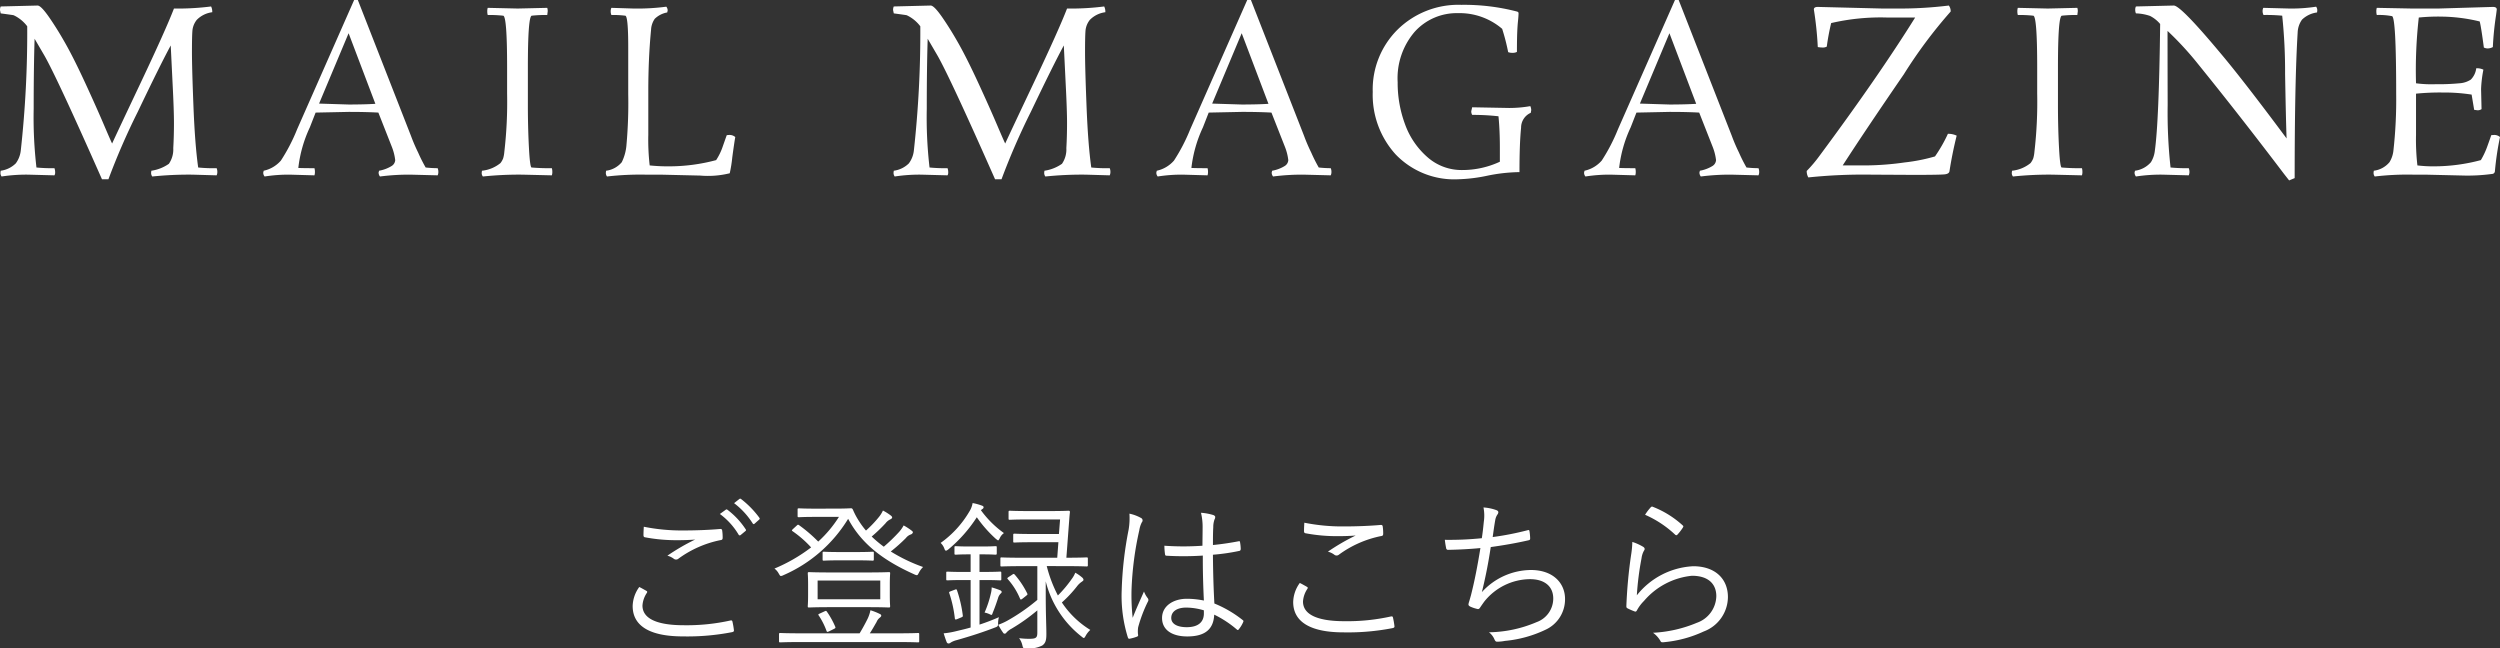
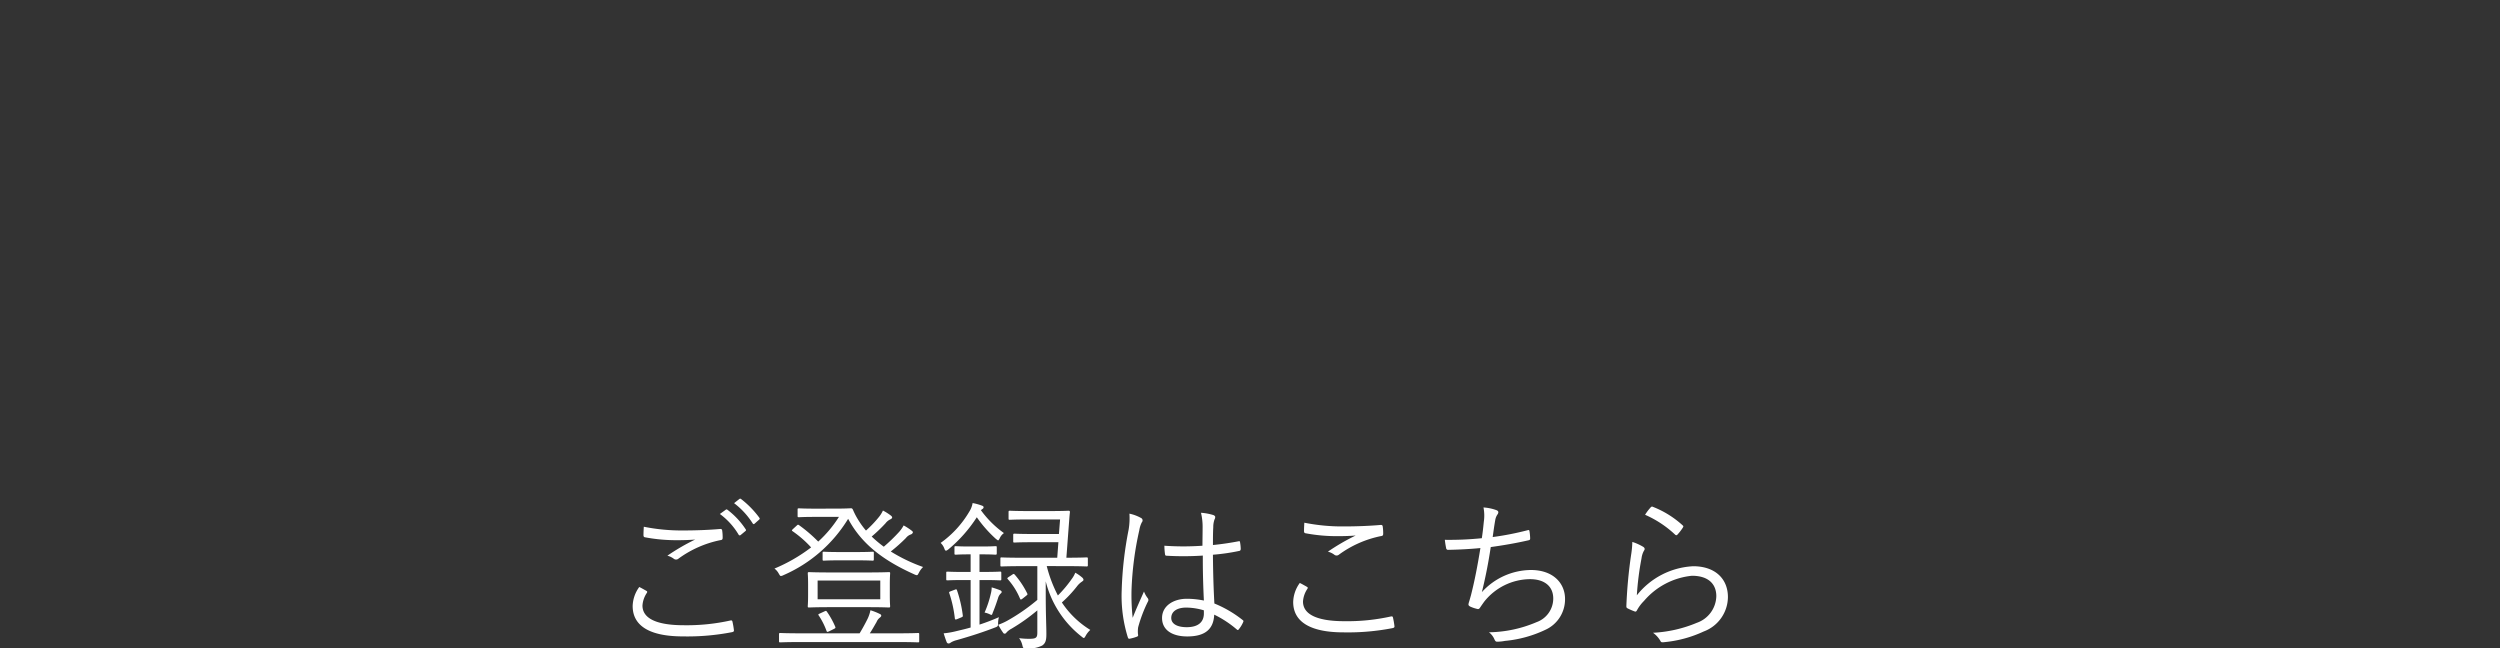
<svg xmlns="http://www.w3.org/2000/svg" width="216.72" height="56.204" viewBox="0 0 216.72 56.204">
  <rect x="0" y="0" width="216.72" height="56.204" fill="#333333" stroke="none" />
  <g id="magazine_title" transform="translate(-574.35 -474.86)">
-     <path id="パス_4189" data-name="パス 4189" d="M-89.87.06-91.95,0a30.72,30.72,0,0,0-3.5.16.517.517,0,0,1-.1-.34l.02-.16a3.532,3.532,0,0,0,1.52-.6,2.2,2.2,0,0,0,.38-1.36q.06-1.04.06-2.17t-.12-3.45l-.16-3.28q-.92,1.7-2.87,5.78A59.484,59.484,0,0,0-99.25.4h-.56q-3.9-8.82-5-10.74l-.84-1.44q-.08,2.48-.08,6.05a37.591,37.591,0,0,0,.24,5.11,13.5,13.5,0,0,0,1.56.06.989.989,0,0,1,.06.35.461.461,0,0,1-.06.27L-106.19,0a14.143,14.143,0,0,0-2.32.16.517.517,0,0,1-.1-.34l.02-.16a2.281,2.281,0,0,0,1.31-.64,2.287,2.287,0,0,0,.43-1.1,93.391,93.391,0,0,0,.56-10.78,3.135,3.135,0,0,0-1.18-.96q-.08-.02-1.12-.16l-.06-.28a.721.721,0,0,1,.06-.32l3.2-.08q.3,0,1.03,1.06t1.45,2.35q.72,1.29,1.67,3.35t1.59,3.56q.64,1.5.72,1.64.26-.58,2.46-5.23t2.9-6.47a22.73,22.73,0,0,0,3.22-.18,1.038,1.038,0,0,1,.1.5,2.283,2.283,0,0,0-1.34.66,1.746,1.746,0,0,0-.38.94q-.04.5-.04,1.88t.13,4.68q.13,3.3.41,5.3a13.074,13.074,0,0,0,1.6.06.806.806,0,0,1,.06.32A.668.668,0,0,1-89.87.06Zm19.16,0L-73.05,0a19.382,19.382,0,0,0-2.66.16.557.557,0,0,1-.12-.34l.04-.16A3.118,3.118,0,0,0-74.7-.75a.643.643,0,0,0,.31-.51,4.582,4.582,0,0,0-.28-1.12l-1.18-3q-1.08-.06-2.58-.06l-2.86.06-.5,1.28a11.253,11.253,0,0,0-1,3.52q.46.02,1.4.02a1.167,1.167,0,0,1,.04.32.961.961,0,0,1-.04.3L-83.51,0a13.268,13.268,0,0,0-2.2.16.5.5,0,0,1-.12-.34l.04-.16a2.745,2.745,0,0,0,1.49-.88,15.582,15.582,0,0,0,1.41-2.72l4.94-11.2h.32l4.6,11.76a15.21,15.21,0,0,0,.63,1.47,13.256,13.256,0,0,0,.65,1.29,9.8,9.8,0,0,0,1.04.06.806.806,0,0,1,.06.32A.668.668,0,0,1-70.71.06ZM-80.99-6.16l2.56.08q1.38,0,2.32-.06l-2.32-6.12Zm14.62-8.3,2.6.06,2.56-.06a.961.961,0,0,1,.04.3l-.04.32a11.161,11.161,0,0,0-1.34.06q-.34.04-.34,4.5v3.26q0,1.9.09,3.64t.23,1.76a17.6,17.6,0,0,0,1.76.06,1.167,1.167,0,0,1,.04.32.961.961,0,0,1-.04.3L-63.35,0a30.05,30.05,0,0,0-3.44.16.471.471,0,0,1-.1-.34l.02-.16A3.022,3.022,0,0,0-65.27-1a1.561,1.561,0,0,0,.24-.42,2.872,2.872,0,0,0,.1-.56,37.333,37.333,0,0,0,.24-5.06V-9.28q0-4.46-.34-4.5a11.161,11.161,0,0,0-1.34-.06,1.167,1.167,0,0,1-.04-.32A.961.961,0,0,1-66.37-14.46ZM-47.95.08-51.37,0h-1.32a25.085,25.085,0,0,0-3.34.16.517.517,0,0,1-.1-.34l.02-.16a2.113,2.113,0,0,0,1.36-.74,4.1,4.1,0,0,0,.41-1.53,40.548,40.548,0,0,0,.15-4.37v-4.04q0-2.74-.26-2.76a8.534,8.534,0,0,0-1.2-.06.806.806,0,0,1-.06-.32.668.668,0,0,1,.06-.3l1.92.06a19.156,19.156,0,0,0,2.84-.16.532.532,0,0,1,.12.32l-.04.18a2.061,2.061,0,0,0-1.08.55,1.8,1.8,0,0,0-.32.95q-.24,2.46-.24,5.34v3.78A19.569,19.569,0,0,0-52.33-.8a15.423,15.423,0,0,0,1.68.08,15.734,15.734,0,0,0,4.08-.54,5.17,5.17,0,0,0,.59-1.23q.27-.77.33-.93a1.657,1.657,0,0,1,.3-.02.756.756,0,0,1,.44.18q-.08.42-.26,1.76a11.505,11.505,0,0,1-.22,1.38A7.842,7.842,0,0,1-47.95.08Zm35.5-.02L-14.53,0a30.72,30.72,0,0,0-3.5.16.517.517,0,0,1-.1-.34l.02-.16a3.532,3.532,0,0,0,1.52-.6,2.2,2.2,0,0,0,.38-1.36q.06-1.04.06-2.17t-.12-3.45l-.16-3.28q-.92,1.7-2.87,5.78A59.484,59.484,0,0,0-21.83.4h-.56q-3.9-8.82-5-10.74l-.84-1.44q-.08,2.48-.08,6.05a37.59,37.59,0,0,0,.24,5.11,13.5,13.5,0,0,0,1.56.06.989.989,0,0,1,.06.35.461.461,0,0,1-.06.27L-28.77,0a14.143,14.143,0,0,0-2.32.16.517.517,0,0,1-.1-.34l.02-.16a2.281,2.281,0,0,0,1.31-.64,2.287,2.287,0,0,0,.43-1.1,93.39,93.39,0,0,0,.56-10.78,3.135,3.135,0,0,0-1.18-.96q-.08-.02-1.12-.16l-.06-.28a.721.721,0,0,1,.06-.32l3.2-.08q.3,0,1.03,1.06t1.45,2.35q.72,1.29,1.67,3.35t1.59,3.56q.64,1.5.72,1.64.26-.58,2.46-5.23t2.9-6.47a22.73,22.73,0,0,0,3.22-.18,1.038,1.038,0,0,1,.1.5,2.283,2.283,0,0,0-1.34.66,1.746,1.746,0,0,0-.38.94q-.04.5-.04,1.88t.13,4.68q.13,3.3.41,5.3a13.074,13.074,0,0,0,1.6.06.806.806,0,0,1,.06.32A.668.668,0,0,1-12.45.06ZM6.71.06,4.37,0A19.382,19.382,0,0,0,1.71.16a.557.557,0,0,1-.12-.34l.04-.16A3.118,3.118,0,0,0,2.72-.75a.643.643,0,0,0,.31-.51,4.582,4.582,0,0,0-.28-1.12l-1.18-3Q.49-5.44-1.01-5.44l-2.86.06-.5,1.28a11.253,11.253,0,0,0-1,3.52q.46.02,1.4.02a1.167,1.167,0,0,1,.04.32.961.961,0,0,1-.04.3L-6.09,0a13.268,13.268,0,0,0-2.2.16.5.5,0,0,1-.12-.34l.04-.16a2.745,2.745,0,0,0,1.49-.88A15.581,15.581,0,0,0-5.47-3.94l4.94-11.2h.32L4.39-3.38a15.213,15.213,0,0,0,.63,1.47A13.254,13.254,0,0,0,5.67-.62a9.8,9.8,0,0,0,1.04.06.806.806,0,0,1,.06.32A.668.668,0,0,1,6.71.06ZM-3.57-6.16l2.56.08q1.38,0,2.32-.06l-2.32-6.12Zm22.54.32,3.2.06a10.492,10.492,0,0,0,1.84-.16.948.948,0,0,1,.08.34l-.04.24a1.4,1.4,0,0,0-.84,1.3q-.14,1.36-.14,3.84a14.663,14.663,0,0,0-2.78.31A13.825,13.825,0,0,1,17.77.4a7.036,7.036,0,0,1-5.43-2.15,7.67,7.67,0,0,1-1.99-5.42,7.3,7.3,0,0,1,2.16-5.41,7.513,7.513,0,0,1,5.52-2.14,18.157,18.157,0,0,1,4.82.58q.14.04.14.14t-.01.26q-.01.16-.04.45t-.05.65q-.04.76-.04,2a.767.767,0,0,1-.38.08.985.985,0,0,1-.38-.06,18,18,0,0,0-.52-2.02A5.671,5.671,0,0,0,17.74-14,4.9,4.9,0,0,0,14-12.4a6.174,6.174,0,0,0-1.49,4.38,10.323,10.323,0,0,0,.65,3.68A6.851,6.851,0,0,0,15.1-1.51a4.459,4.459,0,0,0,3,1.11,7.714,7.714,0,0,0,3.27-.72V-2.34q0-1.5-.12-2.72a19.644,19.644,0,0,0-2.28-.12.633.633,0,0,1-.08-.32ZM43.79.06,41.45,0a19.382,19.382,0,0,0-2.66.16.557.557,0,0,1-.12-.34l.04-.16A3.118,3.118,0,0,0,39.8-.75a.643.643,0,0,0,.31-.51,4.582,4.582,0,0,0-.28-1.12l-1.18-3q-1.08-.06-2.58-.06l-2.86.06-.5,1.28a11.253,11.253,0,0,0-1,3.52q.46.02,1.4.02a1.167,1.167,0,0,1,.04.32.961.961,0,0,1-.04.3L30.99,0a13.268,13.268,0,0,0-2.2.16.5.5,0,0,1-.12-.34l.04-.16a2.745,2.745,0,0,0,1.49-.88,15.581,15.581,0,0,0,1.41-2.72l4.94-11.2h.32l4.6,11.76a15.212,15.212,0,0,0,.63,1.47,13.254,13.254,0,0,0,.65,1.29,9.8,9.8,0,0,0,1.04.06.806.806,0,0,1,.06.32A.668.668,0,0,1,43.79.06ZM33.51-6.16l2.56.08q1.38,0,2.32-.06l-2.32-6.12ZM57.29.02,53.61,0a46.249,46.249,0,0,0-5.5.24,1.091,1.091,0,0,1-.14-.56,11.646,11.646,0,0,0,1.1-1.3q5.12-6.9,8.3-12h-2.4a18.984,18.984,0,0,0-4.88.48,20.194,20.194,0,0,0-.38,2.04.675.675,0,0,1-.34.08,2.693,2.693,0,0,1-.44-.04,29.852,29.852,0,0,0-.34-3.26q0-.22.34-.22l5.6.14h1.24a35.042,35.042,0,0,0,4.52-.26.807.807,0,0,1,.16.52A41.185,41.185,0,0,0,56.39-8.7q-3.42,4.98-5.3,7.9h2a24.915,24.915,0,0,0,3.38-.26,15.4,15.4,0,0,0,2.62-.52,12.583,12.583,0,0,0,1.12-1.96,1.682,1.682,0,0,1,.76.16q-.38,1.52-.62,3.06-.02.24-.39.29T57.29.02Zm8.98-14.48,2.6.06,2.56-.06a.961.961,0,0,1,.04.3l-.04.32a11.161,11.161,0,0,0-1.34.06q-.34.04-.34,4.5v3.26q0,1.9.09,3.64t.23,1.76a17.6,17.6,0,0,0,1.76.06,1.167,1.167,0,0,1,.04.32.961.961,0,0,1-.04.3L69.29,0a30.05,30.05,0,0,0-3.44.16.471.471,0,0,1-.1-.34l.02-.16A3.022,3.022,0,0,0,67.37-1a1.561,1.561,0,0,0,.24-.42,2.872,2.872,0,0,0,.1-.56,37.333,37.333,0,0,0,.24-5.06V-9.28q0-4.46-.34-4.5a11.161,11.161,0,0,0-1.34-.06,1.167,1.167,0,0,1-.04-.32A.961.961,0,0,1,66.27-14.46ZM81.09.06,78.83,0a14.143,14.143,0,0,0-2.32.16.557.557,0,0,1-.12-.34l.04-.16a2.208,2.208,0,0,0,1.38-.74,2.4,2.4,0,0,0,.34-1q.36-2.6.46-10.98a2.807,2.807,0,0,0-.88-.7,4.16,4.16,0,0,0-1.22-.22.694.694,0,0,1-.06-.31.57.57,0,0,1,.06-.29l3.28-.08q.6,0,4.04,4.12,1.96,2.32,5.74,7.4-.06-1.56-.13-5.57a46.3,46.3,0,0,0-.25-5.07,14.278,14.278,0,0,0-1.62-.06.73.73,0,0,1-.08-.33.643.643,0,0,1,.06-.29l2.26.06a14.143,14.143,0,0,0,2.32-.16.517.517,0,0,1,.1.34l-.02.16a2.307,2.307,0,0,0-1.3.62,2.031,2.031,0,0,0-.38,1.12Q90.27-8.16,90.27.3l-.48.2-.44-.56Q85.53-5.1,81.87-9.62a27.472,27.472,0,0,0-2.62-2.84q0,2.7.01,6.42a44.079,44.079,0,0,0,.25,5.42,14.082,14.082,0,0,0,1.58.06.906.906,0,0,1,.06.32A.753.753,0,0,1,81.09.06Zm23.94.02L101.61,0h-1.06a24.272,24.272,0,0,0-3.34.16.517.517,0,0,1-.1-.34l.02-.16a2.113,2.113,0,0,0,1.36-.74,2.4,2.4,0,0,0,.34-1,39.958,39.958,0,0,0,.24-4.96q0-6.58-.36-6.7a5.922,5.922,0,0,0-1.32-.1,1.167,1.167,0,0,1-.04-.32.961.961,0,0,1,.04-.3l3.04.06h2.3l4.72-.14q.34,0,.34.22,0,.02-.06.48a26.068,26.068,0,0,0-.28,2.78.981.981,0,0,1-.43.12.772.772,0,0,1-.35-.08q-.24-1.82-.36-2.26a14.7,14.7,0,0,0-3.27-.42,16.708,16.708,0,0,0-2.01.08,40.527,40.527,0,0,0-.24,5.7,10.11,10.11,0,0,0,1.7.08,19.289,19.289,0,0,0,2.06-.08,2.026,2.026,0,0,0,.99-.32,1.674,1.674,0,0,0,.47-.98,1.241,1.241,0,0,1,.62.12,10.851,10.851,0,0,0-.2,1.68l.04,1.74a.6.6,0,0,1-.36.1l-.28-.04-.22-1.32a15.506,15.506,0,0,0-2.52-.18,20.869,20.869,0,0,0-2.3.1v3.58a19.568,19.568,0,0,0,.12,2.64,11.207,11.207,0,0,0,1.42.08,15.734,15.734,0,0,0,4.08-.54,6.732,6.732,0,0,0,.58-1.25q.28-.77.32-.91a2.032,2.032,0,0,1,.32-.02.756.756,0,0,1,.44.18,25.551,25.551,0,0,0-.44,2.94.256.256,0,0,1-.26.26A15.545,15.545,0,0,1,105.03.08Z" transform="translate(683 490)" fill="#fff" />
    <path id="パス_4190" data-name="パス 4190" d="M377.768,7.744a2.913,2.913,0,0,0-.574,1.652c0,1.806,1.624,2.632,4.354,2.632a20.211,20.211,0,0,0,4.242-.364c.14-.028.2-.07.182-.182a7.049,7.049,0,0,0-.126-.728c-.028-.112-.07-.126-.2-.1a17.415,17.415,0,0,1-4.018.406c-2.3,0-3.584-.56-3.584-1.708a2.219,2.219,0,0,1,.378-1.092c.056-.084.042-.14-.042-.182C378.188,7.968,377.964,7.842,377.768,7.744Zm.392-5.222c-.014.238-.028.532-.028.714,0,.14.042.182.126.2a14.6,14.6,0,0,0,2.842.252c.434,0,1.05-.014,1.512-.056a18.349,18.349,0,0,0-2.408,1.4,1.57,1.57,0,0,1,.574.28.317.317,0,0,0,.392-.028,9.276,9.276,0,0,1,3.626-1.6c.14-.014.2-.056.2-.21a4.059,4.059,0,0,0-.042-.63c-.014-.1-.07-.14-.2-.126-.966.084-2.086.126-3.094.126A16.652,16.652,0,0,1,378.16,2.522Zm6.594-1.106a6.044,6.044,0,0,1,1.624,1.792.112.112,0,0,0,.182.028l.406-.336a.1.1,0,0,0,.028-.154,6.794,6.794,0,0,0-1.582-1.694.11.11,0,0,0-.154,0Zm1.232-.938a6.687,6.687,0,0,1,1.61,1.75c.056.084.112.084.168.028l.378-.336c.07-.056.084-.1.042-.168a8.046,8.046,0,0,0-1.6-1.638c-.056-.042-.1-.028-.154.014Zm13.5,7.07c0-.686.028-.91.028-.98,0-.1-.014-.112-.112-.112s-.532.028-1.848.028h-3.234c-1.3,0-1.75-.028-1.834-.028s-.112.014-.112.112c0,.07.028.294.028.98V8.43c0,.686-.028.91-.028.98,0,.1.014.112.112.112s.532-.028,1.834-.028h3.234c1.316,0,1.764.028,1.848.028s.112-.014.112-.112c0-.07-.028-.294-.028-.98Zm-.826,1.26h-5.432V7.184h5.432Zm-5.6-7.854c-1.05,0-1.372-.028-1.442-.028-.112,0-.126.014-.126.112v.546c0,.1.014.112.126.112.07,0,.392-.028,1.442-.028h2.016A10.409,10.409,0,0,1,393.28,3.81a12.606,12.606,0,0,0-1.666-1.428c-.084-.056-.112-.042-.2.042l-.336.308c-.1.1-.1.126-.014.182a9.381,9.381,0,0,1,1.6,1.4,14.293,14.293,0,0,1-3.178,1.834,1.318,1.318,0,0,1,.364.42c.1.168.126.224.2.224a.6.6,0,0,0,.21-.07,12.314,12.314,0,0,0,5.614-4.886c1.19,2.24,3.15,3.654,5.74,4.816a.705.705,0,0,0,.21.07c.07,0,.1-.056.182-.21a1.854,1.854,0,0,1,.364-.5,14.353,14.353,0,0,1-2.8-1.344A14.3,14.3,0,0,0,400.882,3.5a.919.919,0,0,1,.42-.308.272.272,0,0,0,.182-.168c.014-.07-.042-.112-.126-.182a5.609,5.609,0,0,0-.672-.434,3.141,3.141,0,0,1-.378.546,15.264,15.264,0,0,1-1.344,1.3,10.918,10.918,0,0,1-1.05-.882,13.555,13.555,0,0,0,1.2-1.148,1.13,1.13,0,0,1,.434-.35c.084-.042.14-.1.14-.154s-.028-.1-.112-.168a4.542,4.542,0,0,0-.686-.434,2.583,2.583,0,0,1-.336.546,9.936,9.936,0,0,1-1.134,1.19,7.175,7.175,0,0,1-.6-.812,6.319,6.319,0,0,1-.518-.966c-.056-.126-.1-.154-.182-.154s-.532.028-1.134.028Zm8.974,10.892c0-.1-.014-.112-.112-.112-.07,0-.518.028-1.834.028h-2.338c.224-.336.406-.672.588-.98a.893.893,0,0,1,.28-.378c.07-.056.126-.112.126-.168s-.028-.112-.126-.154a5.452,5.452,0,0,0-.812-.322,3.05,3.05,0,0,1-.266.784c-.168.336-.392.756-.672,1.218h-5.04c-1.316,0-1.75-.028-1.834-.028s-.112.014-.112.112v.588c0,.1.014.112.112.112s.518-.028,1.834-.028h8.26c1.316,0,1.764.028,1.834.028.1,0,.112-.014.112-.112ZM398.1,4.8c0-.1-.014-.112-.1-.112s-.378.028-1.4.028h-1.442c-1.022,0-1.316-.028-1.386-.028-.1,0-.112.014-.112.112V5.35c0,.1.014.112.112.112.07,0,.364-.028,1.386-.028H396.6c1.022,0,1.33.028,1.4.028s.1-.014.1-.112Zm-4.662,5.236c-.154.07-.182.084-.112.182a6.227,6.227,0,0,1,.672,1.33c.042.112.07.112.252.028l.364-.182c.168-.084.182-.1.14-.21a7.2,7.2,0,0,0-.714-1.288c-.07-.1-.084-.1-.238-.028Zm21.2-4.1c1.372,0,1.82.028,1.89.028.112,0,.126-.014.126-.112v-.56c0-.1-.014-.112-.126-.112-.07,0-.5.028-1.736.028l.224-2.982c.028-.322.042-.616.084-.966,0-.1-.028-.126-.126-.126-.07,0-.434.028-1.554.028h-1.974c-1.106,0-1.47-.028-1.554-.028s-.112.014-.112.112v.56c0,.1.014.112.112.112s.448-.028,1.554-.028h2.8l-.1,1.26h-2.394c-1.05,0-1.372-.028-1.456-.028s-.112.014-.112.112v.546c0,.1.014.112.112.112s.406-.028,1.456-.028H414.1L414,5.21h-2.926c-1.372,0-1.82-.028-1.89-.028-.1,0-.112.014-.112.112v.56c0,.1.014.112.112.112.07,0,.518-.028,1.89-.028h1.2V8.864a16.634,16.634,0,0,1-2.632,1.82,5.355,5.355,0,0,1-.756.336,5.889,5.889,0,0,0,.42.686.15.15,0,0,0,.154.084.176.176,0,0,0,.14-.1,1.59,1.59,0,0,1,.448-.336,16.4,16.4,0,0,0,2.226-1.582v1.932c0,.434-.112.532-.672.532a6.617,6.617,0,0,1-.91-.056,1.583,1.583,0,0,1,.28.6c.07.28.07.28.35.28a2.513,2.513,0,0,0,1.372-.238c.308-.21.364-.49.364-1.008,0-.728-.056-1.638-.056-3.612V7.254a8.756,8.756,0,0,0,3.122,4.8c.084.07.14.112.182.112s.084-.056.154-.182a1.906,1.906,0,0,1,.406-.518,7.877,7.877,0,0,1-2.464-2.38,10.608,10.608,0,0,0,1.3-1.386,1.8,1.8,0,0,1,.42-.406c.084-.056.154-.112.154-.168a.288.288,0,0,0-.112-.2,3.486,3.486,0,0,0-.6-.42,2.364,2.364,0,0,1-.308.546,10.5,10.5,0,0,1-1.2,1.428,11.726,11.726,0,0,1-.966-2.548Zm-5.488.588c0-.1-.014-.112-.112-.112-.07,0-.392.028-1.456.028h-.322V4.916h.21c.854,0,1.092.028,1.176.028s.112-.014.112-.126v-.5c0-.1-.014-.112-.112-.112s-.322.028-1.176.028h-1.078c-.868,0-1.106-.028-1.19-.028s-.112.014-.112.112v.5c0,.112.014.126.112.126s.322-.028,1.19-.028h.1V6.442h-.546c-1.064,0-1.386-.028-1.456-.028-.1,0-.112.014-.112.112v.532c0,.1.014.112.112.112.07,0,.392-.028,1.456-.028h.546v4.116c-.434.126-.868.224-1.274.322a7.047,7.047,0,0,1-1.064.182c.084.266.168.532.266.77a.174.174,0,0,0,.168.112.313.313,0,0,0,.182-.084,1.867,1.867,0,0,1,.518-.21c1.232-.35,2.31-.7,3.318-1.092.224-.084.266-.1.266-.378a2.2,2.2,0,0,1,.07-.518,17.887,17.887,0,0,1-1.68.644V7.142h.322c1.064,0,1.386.028,1.456.028.1,0,.112-.014.112-.112ZM407.49,1c.1-.056.126-.112.126-.182,0-.042-.056-.1-.14-.126a4.943,4.943,0,0,0-.812-.224,2.014,2.014,0,0,1-.294.756,8.783,8.783,0,0,1-2.478,2.7,1.3,1.3,0,0,1,.322.49c.042.126.084.182.14.182s.112-.042.21-.112A12.243,12.243,0,0,0,407.028,1.7a10.92,10.92,0,0,0,1.638,1.862c.112.084.168.14.21.14s.07-.056.14-.182a1.055,1.055,0,0,1,.364-.448,8.707,8.707,0,0,1-2-1.988Zm-2.688,7.1c-.182.07-.2.084-.154.2a10.547,10.547,0,0,1,.476,2.17c.014.112.07.112.21.056l.336-.14c.168-.07.154-.1.14-.2a10.851,10.851,0,0,0-.5-2.156c-.042-.1-.056-.1-.21-.042Zm4.382.07c0-.042-.042-.1-.126-.14a7.54,7.54,0,0,0-.742-.252,2.041,2.041,0,0,1-.07.532,9.066,9.066,0,0,1-.546,1.652,1.946,1.946,0,0,1,.434.14c.2.1.2.1.28-.14.154-.364.322-.84.448-1.232a.932.932,0,0,1,.21-.392C409.156,8.262,409.184,8.234,409.184,8.164Zm.616-1.3c-.14.1-.154.126-.084.2a5.968,5.968,0,0,1,1.05,1.666c.028.056.056.1.084.1s.084-.042.168-.1l.28-.224c.14-.112.14-.126.1-.21a7.6,7.6,0,0,0-1.078-1.624c-.084-.084-.112-.084-.224,0ZM426.712,8.92a7.489,7.489,0,0,0-1.47-.154c-1.19,0-2.156.63-2.156,1.666s.868,1.6,2.184,1.6c1.582,0,2.282-.658,2.338-1.89a9.119,9.119,0,0,1,1.96,1.288c.056.056.112.07.168-.014a2.61,2.61,0,0,0,.378-.616c.042-.1.042-.126-.028-.182a10,10,0,0,0-2.464-1.442c-.07-1.26-.112-2.59-.126-4.228a17.647,17.647,0,0,0,2.31-.336c.056-.014.1-.07.1-.168a3.612,3.612,0,0,0-.056-.56c-.014-.1-.028-.126-.14-.1-.728.14-1.484.252-2.212.322,0-.574,0-1.064.028-1.554a1.953,1.953,0,0,1,.112-.672.383.383,0,0,0,.056-.2c0-.07-.056-.126-.154-.168a4.663,4.663,0,0,0-1.078-.2,5.144,5.144,0,0,1,.14,1.246c0,.56-.014,1.092-.014,1.61a23.633,23.633,0,0,1-3.3,0,5.73,5.73,0,0,0,.056.742c.014.112.07.126.154.126a25.689,25.689,0,0,0,3.122-.014C426.614,6.47,426.656,7.758,426.712,8.92Zm0,1.12c0,.742-.49,1.19-1.484,1.19-.84,0-1.344-.294-1.344-.8,0-.574.518-.9,1.3-.9a5.48,5.48,0,0,1,1.526.238Zm-6.454-8.652a5.937,5.937,0,0,1-.07,1.386,31.559,31.559,0,0,0-.6,5.25,12.074,12.074,0,0,0,.532,4.088c.042.112.084.14.182.112a3.719,3.719,0,0,0,.63-.182.134.134,0,0,0,.07-.182,2.43,2.43,0,0,1,.014-.63,12.137,12.137,0,0,1,.84-2.212.253.253,0,0,0-.014-.308,2.144,2.144,0,0,1-.322-.574c-.364.826-.686,1.526-.98,2.282A18.146,18.146,0,0,1,420.44,8a27.613,27.613,0,0,1,.672-5.166,2.252,2.252,0,0,1,.224-.7.236.236,0,0,0-.084-.378A3.531,3.531,0,0,0,420.258,1.388Zm14.77,6.006a2.913,2.913,0,0,0-.574,1.652c0,1.806,1.638,2.632,4.354,2.632a20.211,20.211,0,0,0,4.242-.364c.14-.028.2-.07.182-.182a7.033,7.033,0,0,0-.126-.728c-.028-.112-.07-.126-.2-.1a17.416,17.416,0,0,1-4.018.406c-2.3,0-3.584-.56-3.584-1.708a2.219,2.219,0,0,1,.378-1.092c.056-.084.042-.14-.042-.182C435.448,7.618,435.224,7.492,435.028,7.394Zm.392-5.222c-.014.238-.028.532-.028.714,0,.14.042.182.126.2a14.6,14.6,0,0,0,2.842.252c.434,0,1.05-.014,1.512-.056a18.351,18.351,0,0,0-2.408,1.4,1.57,1.57,0,0,1,.574.28.317.317,0,0,0,.392-.028,9.277,9.277,0,0,1,3.626-1.6c.14-.014.2-.056.2-.21a4.054,4.054,0,0,0-.042-.63c-.014-.1-.07-.14-.2-.126-.966.084-2.086.126-3.094.126A16.652,16.652,0,0,1,435.42,2.172Zm15.386,1.344a27.558,27.558,0,0,1-3.206.14,7.11,7.11,0,0,0,.112.714.167.167,0,0,0,.2.154c.882-.014,1.932-.07,2.772-.154-.252,1.554-.5,2.842-.826,4.116-.042.14-.084.308-.154.532a1.109,1.109,0,0,0-.056.238c0,.084.056.14.182.2a3.1,3.1,0,0,0,.616.2c.112.014.154-.042.238-.168s.2-.294.322-.462a5.132,5.132,0,0,1,3.962-1.96c1.288,0,2.03.63,2.03,1.68a2.176,2.176,0,0,1-1.442,2.044,10.886,10.886,0,0,1-4.13.882,1.521,1.521,0,0,1,.476.616c.07.154.126.2.224.2a3.676,3.676,0,0,0,.686-.07,10.371,10.371,0,0,0,3.542-.98,2.894,2.894,0,0,0,1.666-2.66c0-1.33-.994-2.506-2.968-2.506a5.806,5.806,0,0,0-4.242,1.918c.322-1.3.56-2.52.77-3.906,1.106-.154,2.17-.336,3.276-.588.112-.028.14-.056.14-.168a4.183,4.183,0,0,0-.056-.6c-.014-.126-.056-.14-.182-.1a25.205,25.205,0,0,1-3.01.588c.084-.588.126-.938.224-1.484a1.214,1.214,0,0,1,.182-.462.352.352,0,0,0,.084-.2c0-.084-.056-.14-.154-.182a4.081,4.081,0,0,0-1.134-.238,3.633,3.633,0,0,1,.028,1.246C450.918,2.7,450.876,3.068,450.806,3.516Zm14.154-2.03a9.154,9.154,0,0,1,2.59,1.708c.084.084.154.084.224,0a4.324,4.324,0,0,0,.462-.6c.056-.1.056-.126-.028-.2A8.313,8.313,0,0,0,465.646.8a.147.147,0,0,0-.2.042A4,4,0,0,0,464.96,1.486Zm-1.106,2.352A8.36,8.36,0,0,1,463.742,5a41.252,41.252,0,0,0-.406,4.4c0,.126.028.154.112.2a5.441,5.441,0,0,0,.574.252c.112.042.154.042.224-.07a3.478,3.478,0,0,1,.616-.826,6.286,6.286,0,0,1,4.158-2.184c1.484,0,2.114.77,2.114,1.764a2.506,2.506,0,0,1-1.68,2.31,11.27,11.27,0,0,1-3.808.868,2.234,2.234,0,0,1,.63.686c.07.154.14.154.364.126a10.382,10.382,0,0,0,3.4-.924,3.215,3.215,0,0,0,2.1-2.982c0-1.582-1.106-2.674-3.01-2.674a6.648,6.648,0,0,0-4.886,2.52,25.407,25.407,0,0,1,.406-3.206,1.81,1.81,0,0,1,.21-.658c.1-.126.084-.252-.084-.35A4.509,4.509,0,0,0,463.854,3.838Z" transform="translate(252 518)" fill="#fff" />
  </g>
</svg>